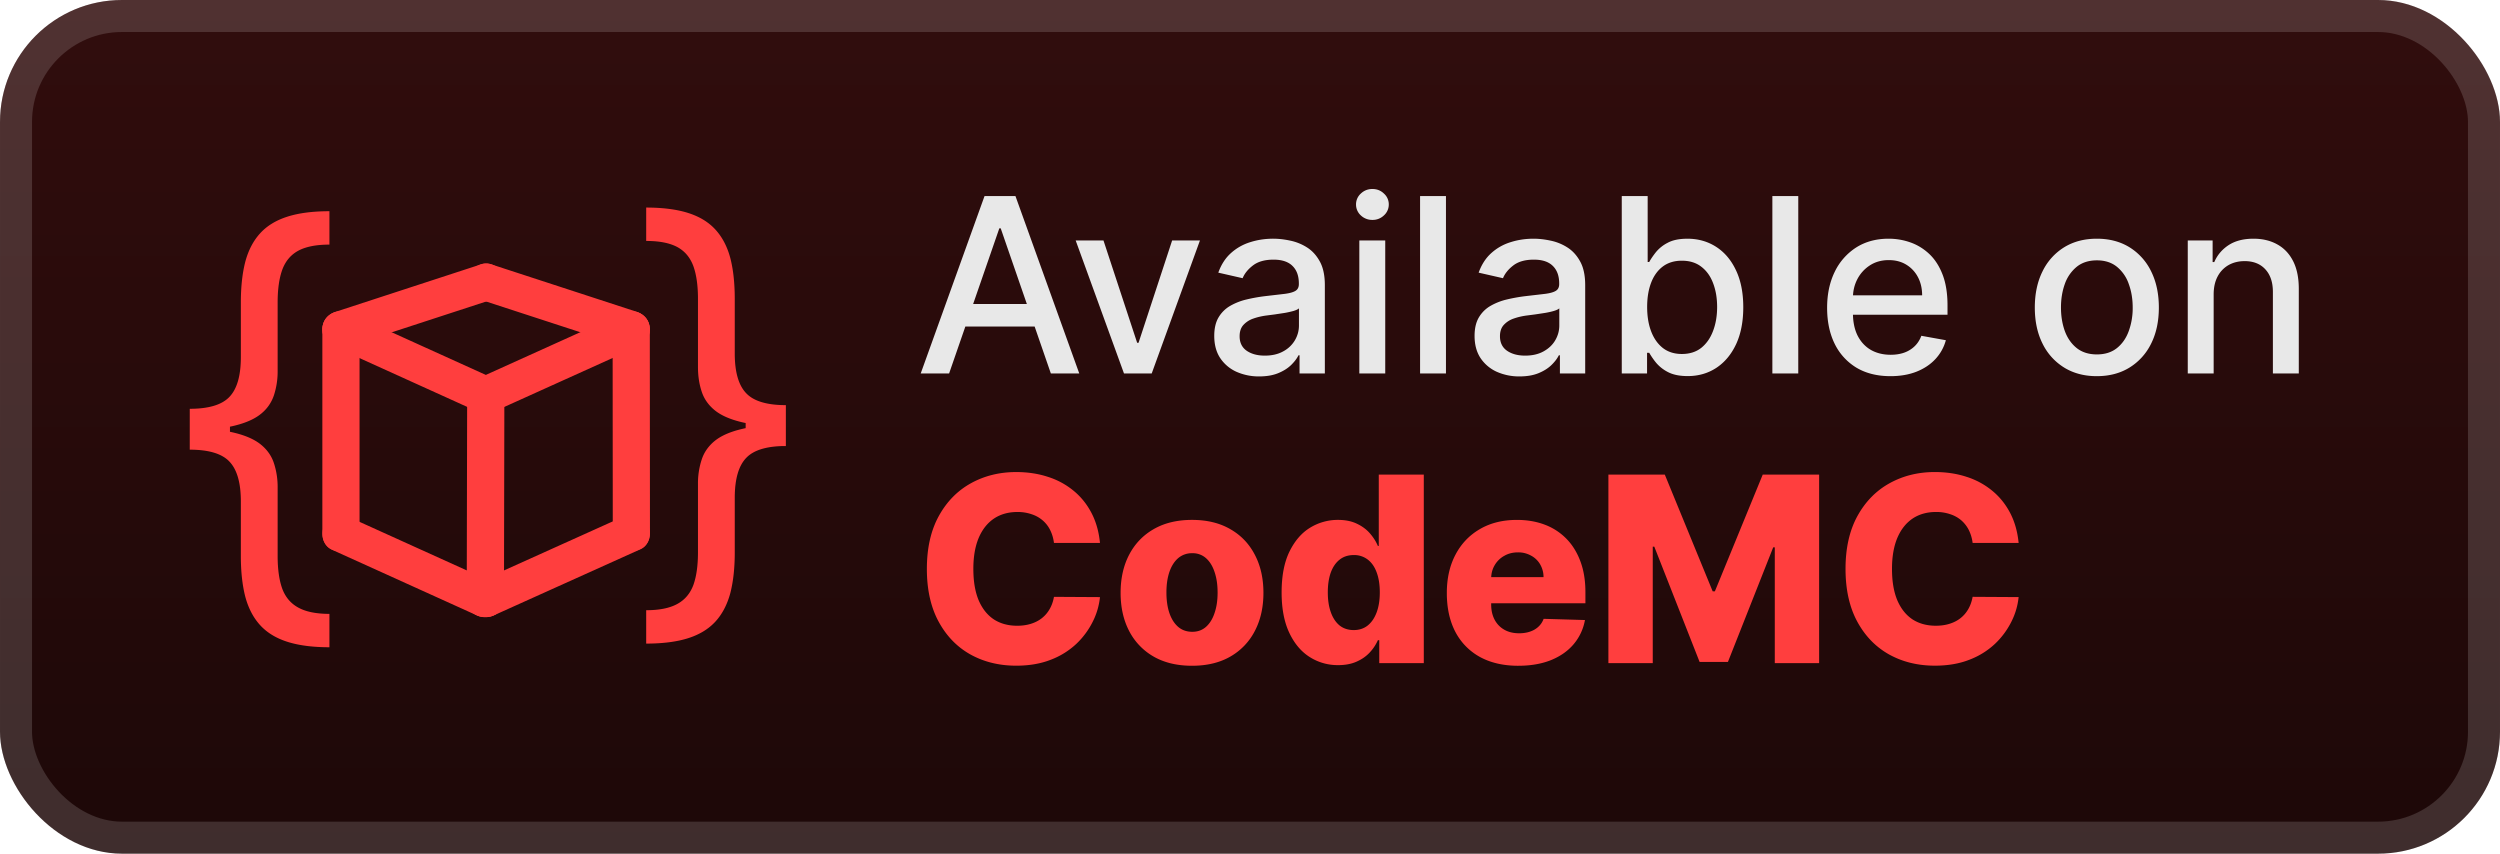
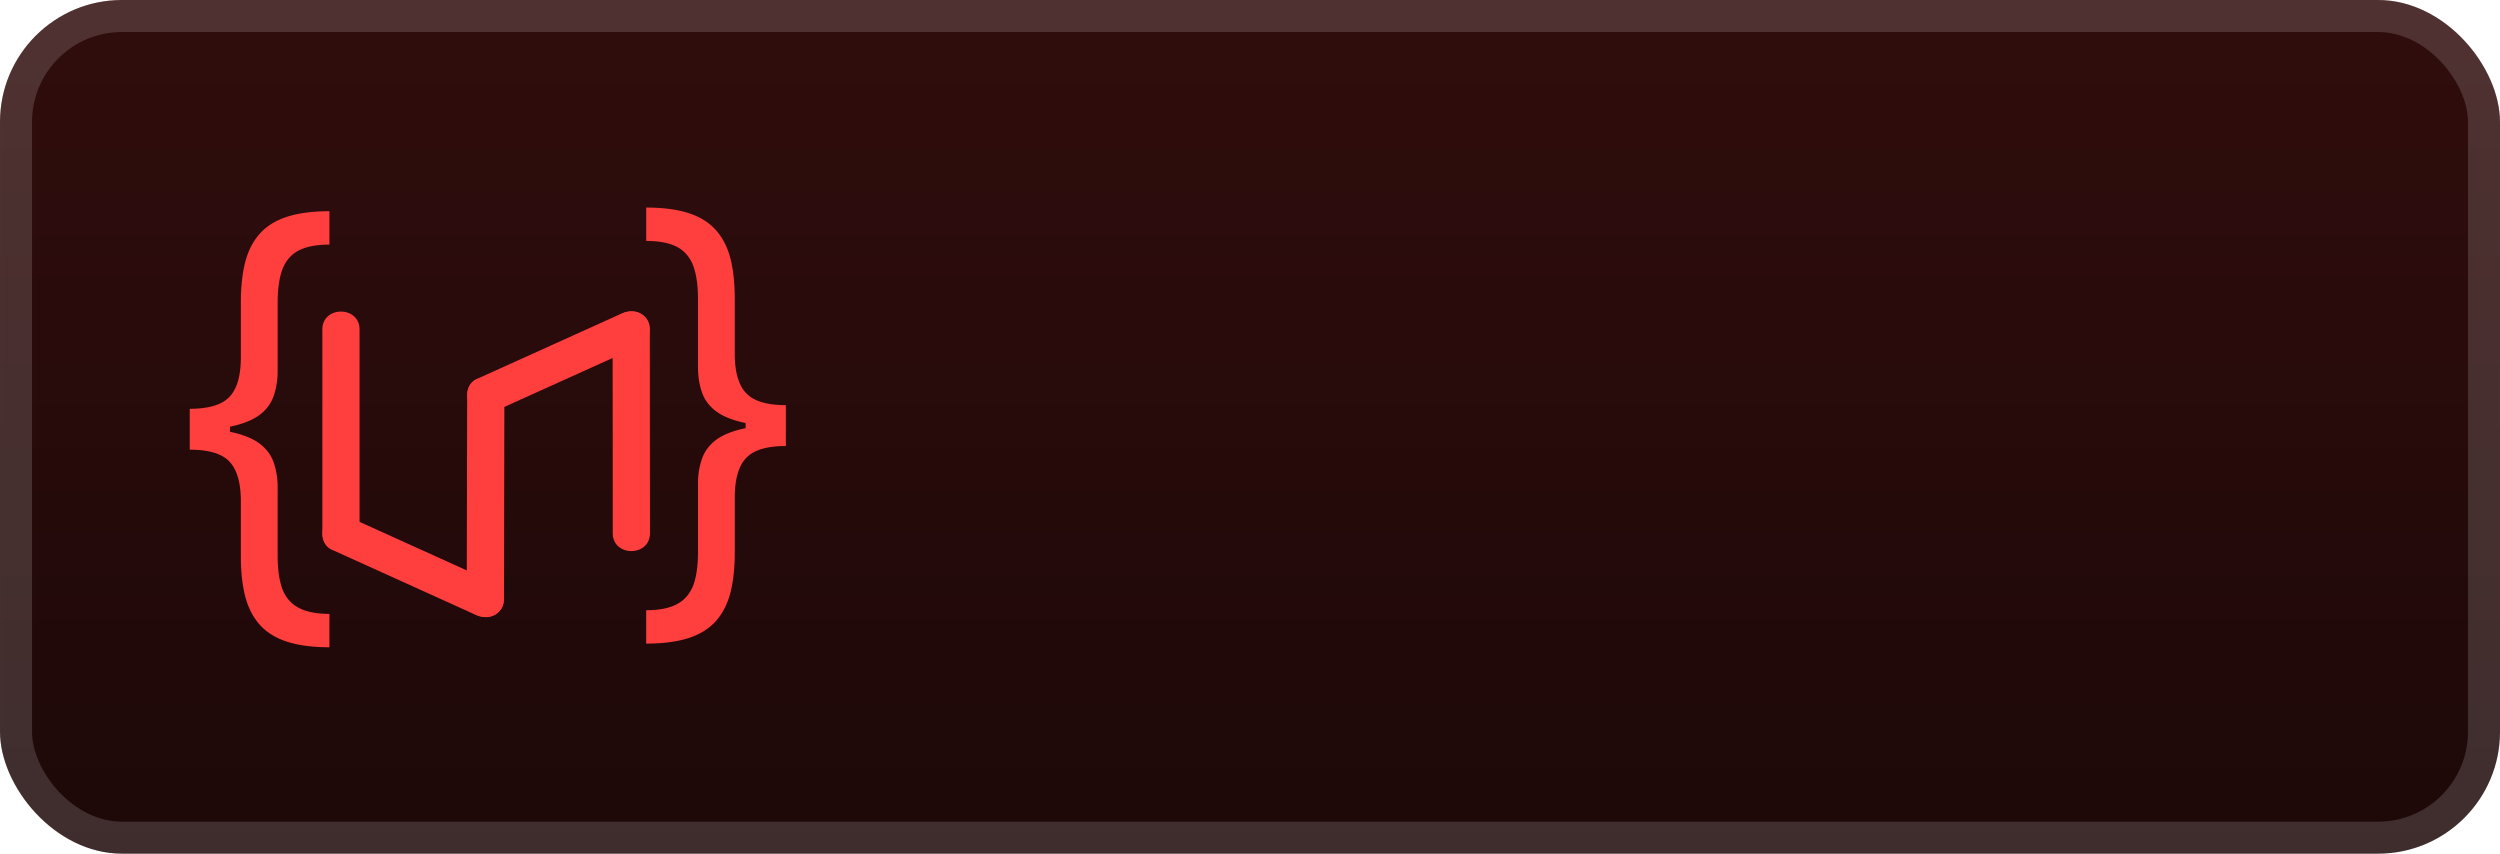
<svg xmlns="http://www.w3.org/2000/svg" width="187.429" height="64" fill="none" viewBox="0 0 164 56">
  <rect width="164" height="56" fill="url(#a)" rx="8" />
  <g fill="#FF3E3E" filter="url(#b)">
-     <path d="m22.69 22.782 9.526-3.108c.631-.206 1.035-.83.852-1.49-.17-.614-.869-1.05-1.501-.847l-9.524 3.108c-.632.206-1.036.83-.853 1.49.17.613.869 1.05 1.5.847" />
-     <path d="m31.565 19.674 9.518 3.104c.632.206 1.33-.234 1.5-.847.183-.66-.221-1.285-.852-1.49l-9.515-3.104c-.632-.206-1.331.233-1.501.846-.183.66.22 1.285.852 1.49zM21.75 22.66l9.499 4.305c.604.274 1.308.177 1.67-.435.31-.526.167-1.383-.438-1.658l-9.499-4.305c-.604-.274-1.308-.177-1.669.435-.31.526-.168 1.383.438 1.658" />
    <path d="m40.788 20.563-9.539 4.312c-.606.274-.748 1.13-.438 1.657.361.613 1.064.709 1.67.435l9.54-4.311c.605-.274.747-1.131.437-1.658-.361-.613-1.064-.709-1.67-.436M21.75 36.052l9.472 4.29c.605.274 1.308.178 1.67-.434.31-.526.167-1.384-.438-1.658l-9.472-4.29c-.604-.275-1.308-.178-1.669.434-.31.526-.168 1.384.438 1.658" />
-     <path d="m32.454 40.342 9.577-4.318c.605-.273.748-1.13.438-1.657-.362-.613-1.064-.708-1.67-.435l-9.577 4.318c-.606.273-.747 1.131-.437 1.658.36.612 1.064.707 1.669.434" />
    <path d="m40.188 21.61.009 12.02v1.348c0 1.563 2.44 1.563 2.44 0l-.009-12.02V21.61c0-1.563-2.44-1.563-2.44 0m-19.042.004v13.392c0 1.563 2.44 1.563 2.44 0V21.614c0-1.564-2.44-1.564-2.44 0m9.499 4.306-.025 12.026v1.35c0 1.563 2.44 1.563 2.44 0l.024-12.025v-1.35c0-1.562-2.44-1.562-2.44 0m-18.196 2.282v-1.386q1.865 0 2.603-.782.75-.782.749-2.615v-3.575q0-1.542.29-2.67.301-1.13.972-1.866.67-.738 1.788-1.095 1.117-.358 2.76-.358v2.19q-1.296 0-2.045.402-.738.402-1.05 1.252-.302.837-.302 2.145v4.47a5 5 0 0 1-.234 1.586 2.6 2.6 0 0 1-.838 1.229q-.615.514-1.755.793-1.128.28-2.938.28M21.61 42.46q-1.642 0-2.76-.358-1.117-.357-1.788-1.095-.67-.736-.972-1.866-.29-1.128-.29-2.67v-3.576q0-1.832-.749-2.614-.738-.783-2.603-.782v-1.386q1.81 0 2.938.28 1.14.279 1.755.793t.838 1.229a5 5 0 0 1 .234 1.587v4.469q0 1.307.302 2.145.312.838 1.05 1.24.749.414 2.045.414zm-9.162-12.961v-2.682h2.637V29.5zm39.104-1.537v-1.385q-1.865 0-2.603-.783-.75-.781-.749-2.614v-3.575q0-1.543-.29-2.671-.301-1.128-.972-1.866-.67-.738-1.788-1.095t-2.76-.357v2.19q1.296 0 2.045.402.737.402 1.05 1.251.302.838.302 2.146v4.469q0 .871.235 1.586.223.716.837 1.23.615.514 1.755.793 1.129.28 2.938.28M42.39 42.22q1.643 0 2.76-.357 1.117-.358 1.788-1.095.67-.738.972-1.866.29-1.13.29-2.67v-3.576q0-1.832.749-2.615.738-.782 2.603-.782v-1.385q-1.81 0-2.938.28-1.14.278-1.755.792-.615.515-.837 1.23a5 5 0 0 0-.235 1.586v4.47q0 1.306-.302 2.145-.313.837-1.05 1.24-.749.414-2.045.413zm9.162-12.96v-2.682h-2.637v2.681z" />
  </g>
  <g filter="url(#c)">
-     <path fill="#E8E8E8" d="M62.261 24.5h-1.863l4.187-11.637h2.029L70.8 24.5h-1.864l-3.29-9.523h-.09zm.313-4.557h6.045v1.477h-6.045zm16.143-4.17L75.552 24.5h-1.818l-3.17-8.727h1.824l2.21 6.715h.09l2.205-6.715zm3.887 8.92a3.6 3.6 0 0 1-1.5-.307 2.53 2.53 0 0 1-1.063-.903q-.386-.59-.386-1.45 0-.738.284-1.215.285-.477.767-.756a4 4 0 0 1 1.08-.42A11 11 0 0 1 83 19.426l1.273-.148q.49-.062.71-.199.222-.135.222-.443v-.04q0-.744-.42-1.153-.415-.41-1.24-.41-.857 0-1.351.381-.49.375-.677.836l-1.596-.364q.284-.795.83-1.284.551-.495 1.266-.716.717-.227 1.506-.227.523 0 1.108.125.59.12 1.102.443.517.324.847.926.33.597.33 1.551V24.5h-1.66v-1.193h-.068q-.165.33-.494.647-.33.318-.847.529-.516.21-1.238.21m.369-1.364q.705 0 1.204-.278a1.95 1.95 0 0 0 .768-.727q.267-.455.267-.972v-1.125q-.091.09-.353.17a6 6 0 0 1-.585.131l-.642.097-.523.068q-.494.063-.903.21a1.55 1.55 0 0 0-.648.426q-.238.272-.238.728 0 .63.466.954.465.318 1.187.318m6.2 1.17v-8.726h1.7V24.5zm.858-10.073a1.08 1.08 0 0 1-.761-.296.96.96 0 0 1-.313-.716.95.95 0 0 1 .313-.715q.318-.301.761-.301.444 0 .756.3a.94.94 0 0 1 .318.716.95.95 0 0 1-.318.716 1.06 1.06 0 0 1-.756.296m4.825-1.563V24.5h-1.698V12.863zm4.826 11.83a3.6 3.6 0 0 1-1.5-.307 2.53 2.53 0 0 1-1.063-.903q-.386-.59-.386-1.45 0-.738.284-1.215t.767-.756a4 4 0 0 1 1.08-.42 11 11 0 0 1 1.216-.216l1.272-.148q.49-.062.71-.199.222-.135.222-.443v-.04q0-.744-.42-1.153-.415-.41-1.239-.41-.858 0-1.352.381-.489.375-.676.836L97 17.886q.284-.795.83-1.284.551-.495 1.267-.716.716-.227 1.505-.227.523 0 1.108.125.592.12 1.102.443.517.324.847.926.33.597.33 1.551V24.5h-1.659v-1.193h-.069q-.165.33-.494.647-.33.318-.847.529-.516.21-1.238.21m.369-1.364q.704 0 1.205-.278.505-.279.767-.727.267-.455.267-.972v-1.125q-.091.09-.353.17-.255.075-.585.131l-.642.097-.523.068q-.494.063-.903.21a1.55 1.55 0 0 0-.648.426q-.238.272-.238.728 0 .63.466.954.465.318 1.187.318m6.337 1.17V12.864h1.699v4.324h.102q.147-.273.426-.63a2.4 2.4 0 0 1 .773-.625q.494-.273 1.307-.273 1.056 0 1.886.534.83.535 1.301 1.54.477 1.005.477 2.42t-.471 2.426q-.472 1.006-1.296 1.551-.824.54-1.88.54-.796 0-1.302-.267a2.5 2.5 0 0 1-.784-.625 5 5 0 0 1-.437-.636h-.142V24.5zm1.665-4.363q0 .921.267 1.614t.772 1.085q.506.386 1.239.386.761 0 1.273-.403.511-.41.772-1.108.267-.698.267-1.574 0-.864-.261-1.551-.255-.687-.773-1.085-.511-.398-1.278-.398-.739 0-1.25.38-.506.382-.767 1.063-.261.682-.261 1.591m9.913-7.273V24.5h-1.699V12.863zm6.047 11.813q-1.29 0-2.222-.551a3.74 3.74 0 0 1-1.432-1.563q-.5-1.011-.5-2.37 0-1.339.5-2.363a3.9 3.9 0 0 1 1.409-1.596q.91-.574 2.125-.574.74 0 1.432.244.693.245 1.245.767.55.523.869 1.358.318.83.318 2.017v.602h-6.937v-1.272h5.272q0-.67-.272-1.188a2.07 2.07 0 0 0-.767-.824q-.49-.3-1.148-.3-.716 0-1.25.352a2.37 2.37 0 0 0-.818.909q-.284.556-.284 1.21v.994q0 .876.306 1.489.313.613.87.937.557.318 1.301.319.483 0 .88-.137.399-.142.688-.42.29-.279.443-.688l1.608.29q-.194.71-.693 1.244-.494.528-1.244.824-.745.29-1.699.29m13.54 0q-1.228 0-2.143-.563a3.8 3.8 0 0 1-1.42-1.573q-.506-1.012-.506-2.364 0-1.358.506-2.375a3.8 3.8 0 0 1 1.42-1.58q.915-.562 2.143-.562t2.142.562a3.8 3.8 0 0 1 1.42 1.58q.506 1.017.506 2.375 0 1.352-.506 2.364a3.8 3.8 0 0 1-1.42 1.573q-.915.563-2.142.563m.005-1.426q.796 0 1.318-.42.523-.421.773-1.12a4.4 4.4 0 0 0 .256-1.54q0-.835-.256-1.534a2.5 2.5 0 0 0-.773-1.13q-.523-.427-1.318-.427-.801 0-1.329.426a2.54 2.54 0 0 0-.779 1.131q-.25.699-.25 1.534 0 .84.25 1.54.256.699.779 1.12.528.42 1.329.42m7.658-3.932V24.5h-1.699v-8.727h1.631v1.42h.108q.3-.693.943-1.114.648-.42 1.63-.42.893 0 1.563.375.67.37 1.04 1.102.369.733.369 1.813v5.55h-1.699v-5.346q0-.948-.494-1.483-.495-.54-1.358-.54-.59 0-1.051.256a1.84 1.84 0 0 0-.722.75q-.261.489-.261 1.182" />
-     <path fill="#FF3E3E" d="M72.158 35.616H69.14q-.06-.465-.248-.84a2 2 0 0 0-.495-.64 2.1 2.1 0 0 0-.73-.404 2.8 2.8 0 0 0-.924-.145q-.9 0-1.551.44-.646.442-.996 1.275-.344.833-.344 2.016 0 1.232.35 2.065.356.825.996 1.25.646.416 1.527.416.495 0 .9-.127.41-.126.718-.368.314-.247.513-.598.206-.356.284-.803l3.018.018a4.6 4.6 0 0 1-.477 1.618 5.2 5.2 0 0 1-1.08 1.455 5.1 5.1 0 0 1-1.678 1.038q-.986.387-2.258.387-1.679 0-3.007-.737-1.322-.742-2.088-2.16-.768-1.42-.767-3.454 0-2.04.779-3.46.779-1.418 2.106-2.154 1.329-.737 2.977-.737 1.122 0 2.076.314a5 5 0 0 1 1.679.906q.724.591 1.177 1.454.453.864.561 1.974m6.039 8.059q-1.46 0-2.512-.598a4.1 4.1 0 0 1-1.611-1.678q-.562-1.08-.562-2.505 0-1.431.562-2.506.567-1.08 1.611-1.678 1.05-.604 2.512-.604t2.505.604q1.05.597 1.612 1.678.567 1.075.567 2.506 0 1.425-.567 2.505a4.07 4.07 0 0 1-1.612 1.678q-1.044.598-2.505.598m.018-2.228q.531 0 .9-.326.368-.326.56-.905.2-.58.2-1.34 0-.773-.2-1.353-.192-.58-.56-.905a1.3 1.3 0 0 0-.9-.326 1.38 1.38 0 0 0-.93.326q-.374.326-.573.905-.195.58-.194 1.352 0 .762.194 1.34.199.58.573.906.381.326.93.326m9.565 2.186a3.4 3.4 0 0 1-1.865-.532q-.84-.531-1.34-1.593-.501-1.063-.501-2.639 0-1.636.519-2.692.52-1.056 1.358-1.564a3.47 3.47 0 0 1 1.817-.507q.73 0 1.25.254.52.247.857.64.339.392.513.815h.06v-4.679h2.953V43.5h-2.922v-1.503h-.09a2.9 2.9 0 0 1-.532.803q-.344.374-.863.603-.513.23-1.214.23m1.027-2.3q.537 0 .917-.302.38-.308.586-.864.205-.555.205-1.304 0-.76-.205-1.31-.2-.55-.586-.845a1.45 1.45 0 0 0-.917-.296q-.55 0-.93.302t-.58.851q-.193.55-.193 1.298 0 .75.2 1.304.198.555.573.864.38.301.93.302m10.795 2.342q-1.455 0-2.511-.574a3.97 3.97 0 0 1-1.618-1.648q-.561-1.074-.561-2.553 0-1.437.567-2.512.568-1.08 1.6-1.678 1.032-.604 2.433-.604.99 0 1.811.308a3.9 3.9 0 0 1 1.418.912q.599.604.93 1.49.332.883.332 2.023v.737h-8.06V37.86h5.313a1.66 1.66 0 0 0-.223-.839 1.5 1.5 0 0 0-.598-.573 1.7 1.7 0 0 0-.863-.212q-.495 0-.887.224a1.64 1.64 0 0 0-.622.597q-.23.375-.242.852v1.744q0 .567.224.996.223.423.634.658.41.236.978.236.392 0 .712-.109.32-.108.549-.32.23-.21.344-.519l2.711.079a3.35 3.35 0 0 1-.743 1.587q-.567.67-1.491 1.045-.923.368-2.137.368m5.909-12.539h3.701l3.139 7.655h.145l3.139-7.655h3.7V43.5h-2.909v-7.595h-.103l-2.97 7.516h-1.86l-2.97-7.558h-.102V43.5h-2.91zm26.911 4.48h-3.018a2.6 2.6 0 0 0-.248-.84 2.1 2.1 0 0 0-.495-.64 2.1 2.1 0 0 0-.73-.404 2.8 2.8 0 0 0-.924-.145q-.9 0-1.552.44-.645.442-.996 1.275-.344.833-.344 2.016 0 1.232.35 2.065.357.825.996 1.25.646.416 1.528.416.495 0 .899-.127.41-.126.719-.368.314-.247.513-.598.205-.356.284-.803l3.018.018a4.6 4.6 0 0 1-.477 1.618 5.2 5.2 0 0 1-1.081 1.455 5.1 5.1 0 0 1-1.678 1.038q-.984.387-2.258.387-1.678 0-3.006-.737-1.322-.742-2.089-2.16-.766-1.42-.766-3.454 0-2.04.778-3.46.779-1.418 2.107-2.154 1.329-.737 2.976-.737 1.123 0 2.077.314a5 5 0 0 1 1.678.906q.725.591 1.178 1.454.452.864.561 1.974" />
-   </g>
+     </g>
  <rect width="161.9" height="53.9" x="1.05" y="1.05" stroke="#fff" stroke-opacity=".15" stroke-width="2.1" rx="6.95" />
  <defs>
    <filter id="b" width="51.429" height="51.429" x="6.286" y="2.285" color-interpolation-filters="sRGB" filterUnits="userSpaceOnUse">
      <feFlood flood-opacity="0" result="BackgroundImageFix" />
      <feColorMatrix in="SourceAlpha" result="hardAlpha" values="0 0 0 0 0 0 0 0 0 0 0 0 0 0 0 0 0 0 127 0" />
      <feOffset />
      <feGaussianBlur stdDeviation="2.857" />
      <feComposite in2="hardAlpha" operator="out" />
      <feColorMatrix values="0 0 0 0 0 0 0 0 0 0 0 0 0 0 0 0 0 0 0.25 0" />
      <feBlend in2="BackgroundImageFix" result="effect1_dropShadow_5_297" />
      <feBlend in="SourceGraphic" in2="effect1_dropShadow_5_297" result="shape" />
    </filter>
    <filter id="c" width="103.2" height="48.2" x="54.4" y="3.9" color-interpolation-filters="sRGB" filterUnits="userSpaceOnUse">
      <feFlood flood-opacity="0" result="BackgroundImageFix" />
      <feColorMatrix in="SourceAlpha" result="hardAlpha" values="0 0 0 0 0 0 0 0 0 0 0 0 0 0 0 0 0 0 127 0" />
      <feOffset />
      <feGaussianBlur stdDeviation="2.8" />
      <feComposite in2="hardAlpha" operator="out" />
      <feColorMatrix values="0 0 0 0 0 0 0 0 0 0 0 0 0 0 0 0 0 0 0.25 0" />
      <feBlend in2="BackgroundImageFix" result="effect1_dropShadow_5_297" />
      <feBlend in="SourceGraphic" in2="effect1_dropShadow_5_297" result="shape" />
    </filter>
    <linearGradient id="a" x1="82" x2="82" y1="0" y2="56" gradientUnits="userSpaceOnUse">
      <stop stop-color="#310D0D" />
      <stop offset="1" stop-color="#1D0808" />
    </linearGradient>
  </defs>
</svg>